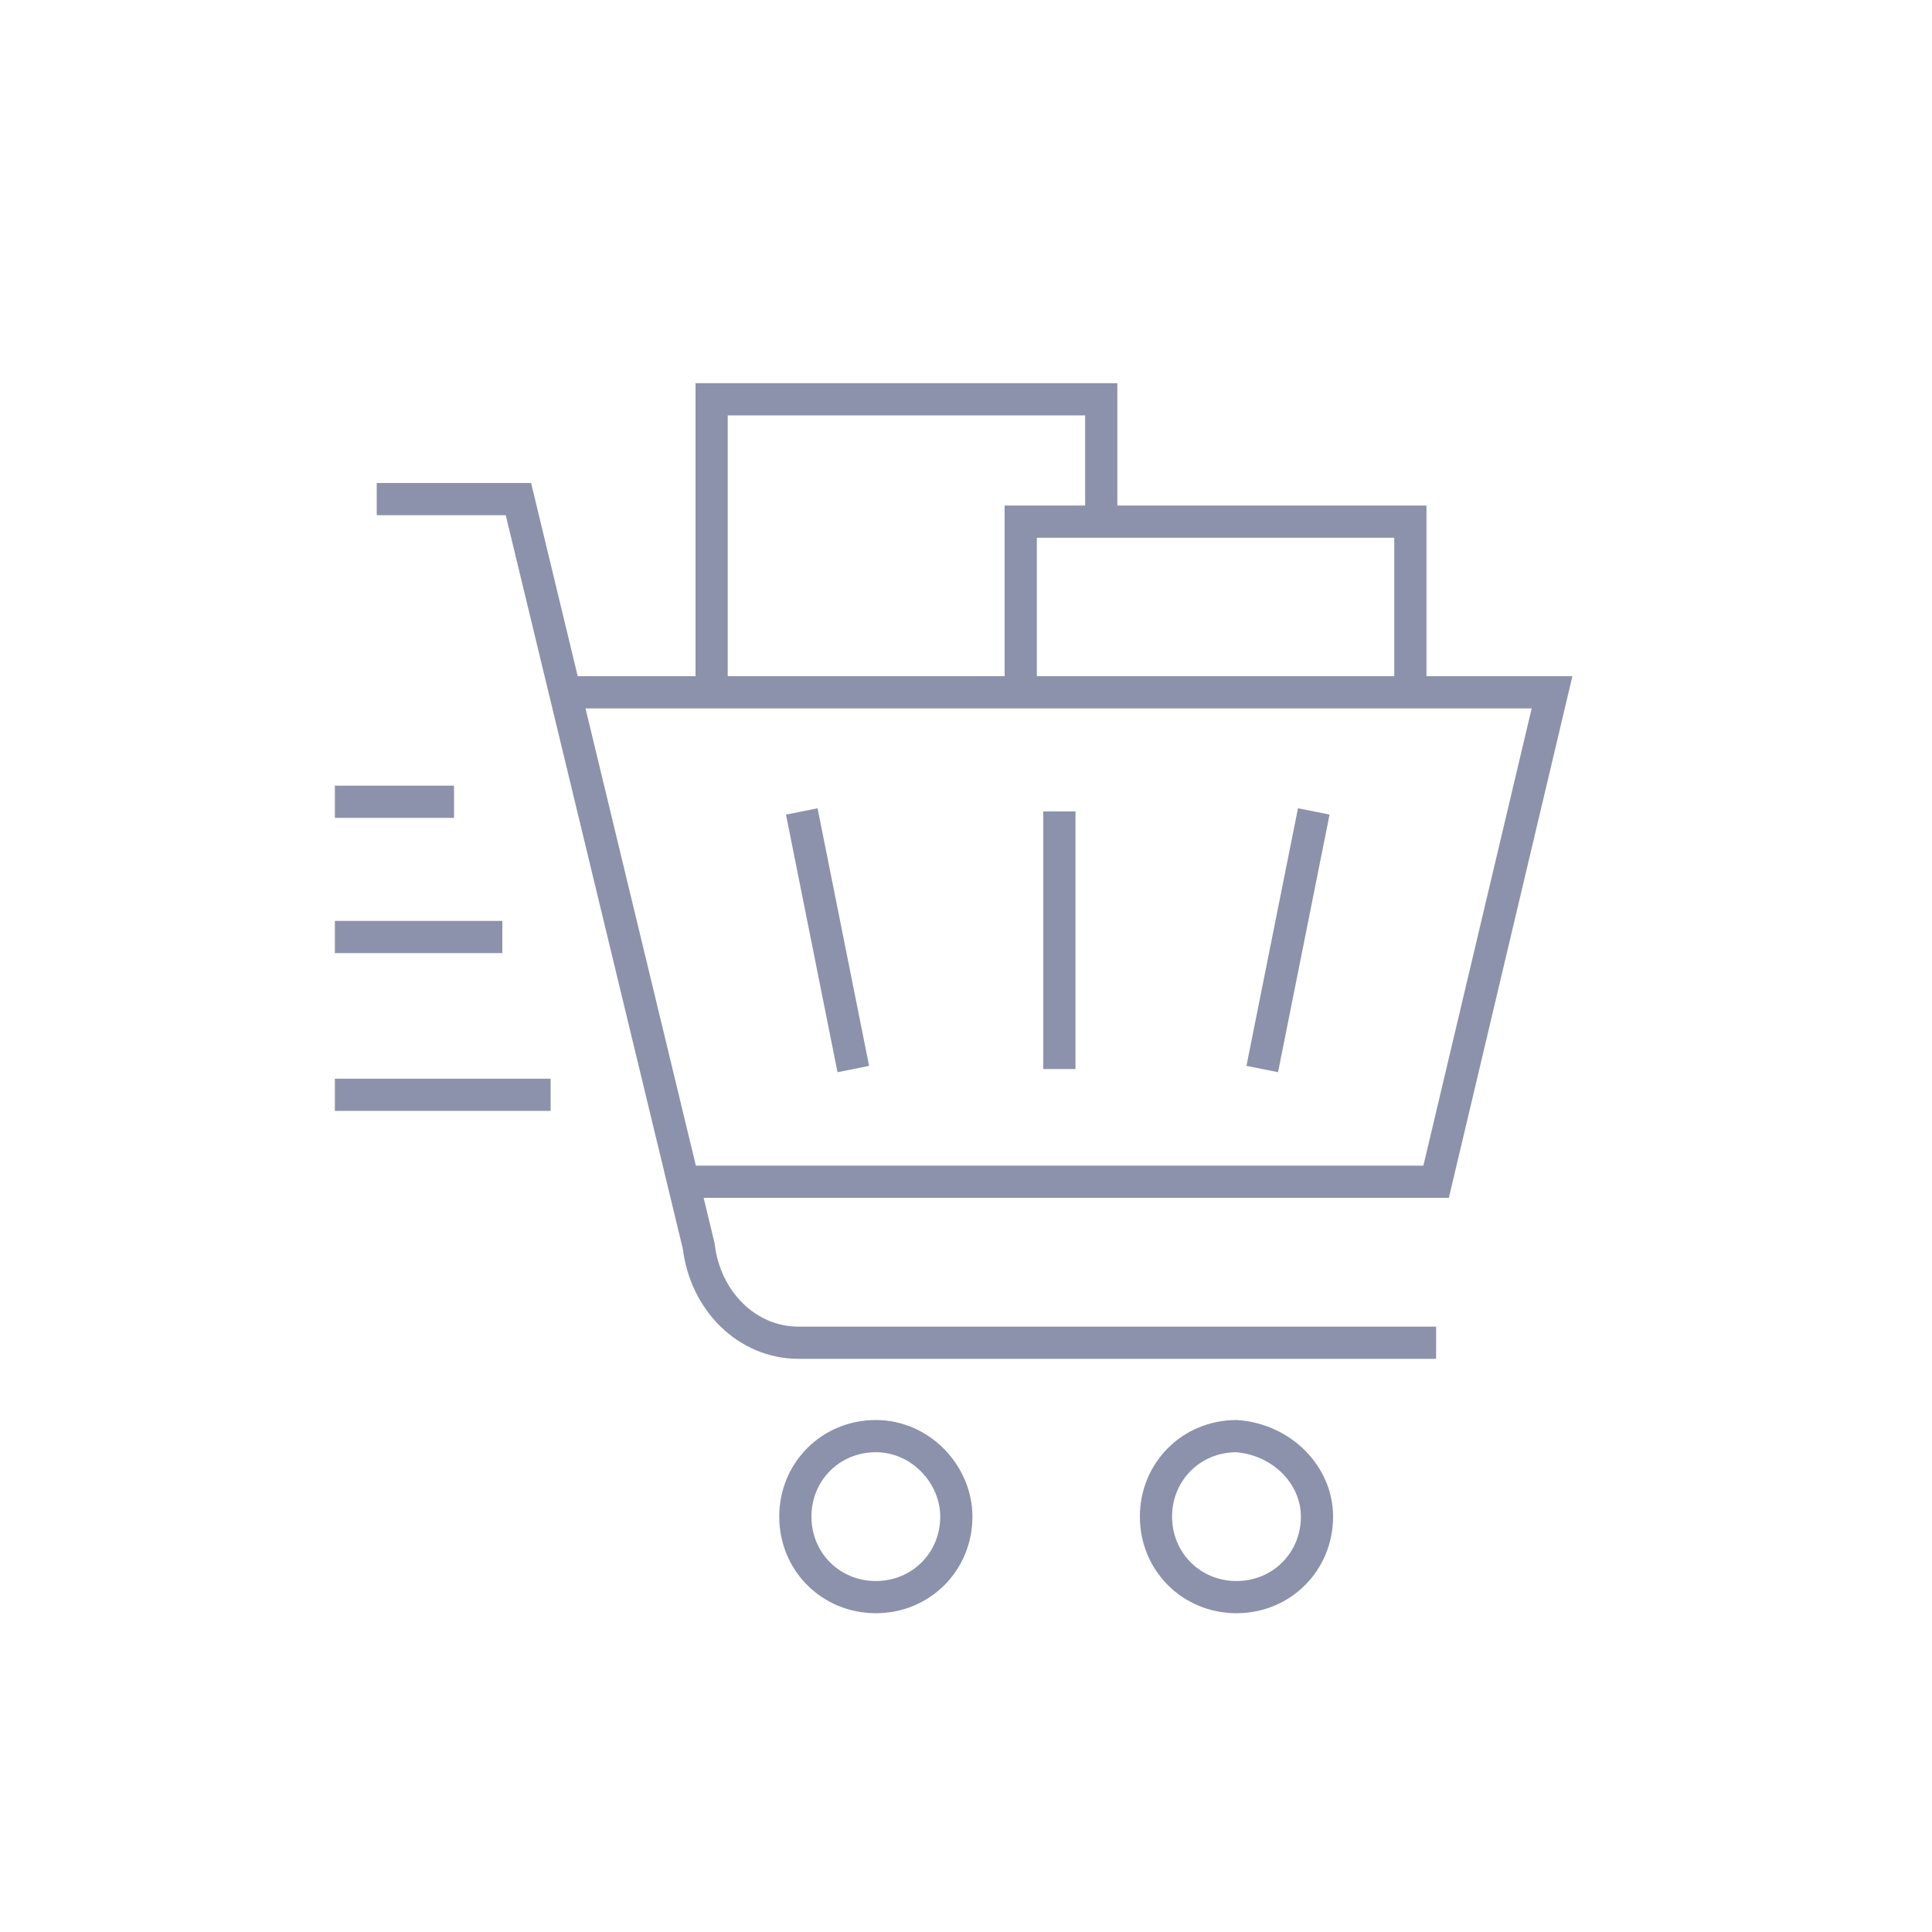
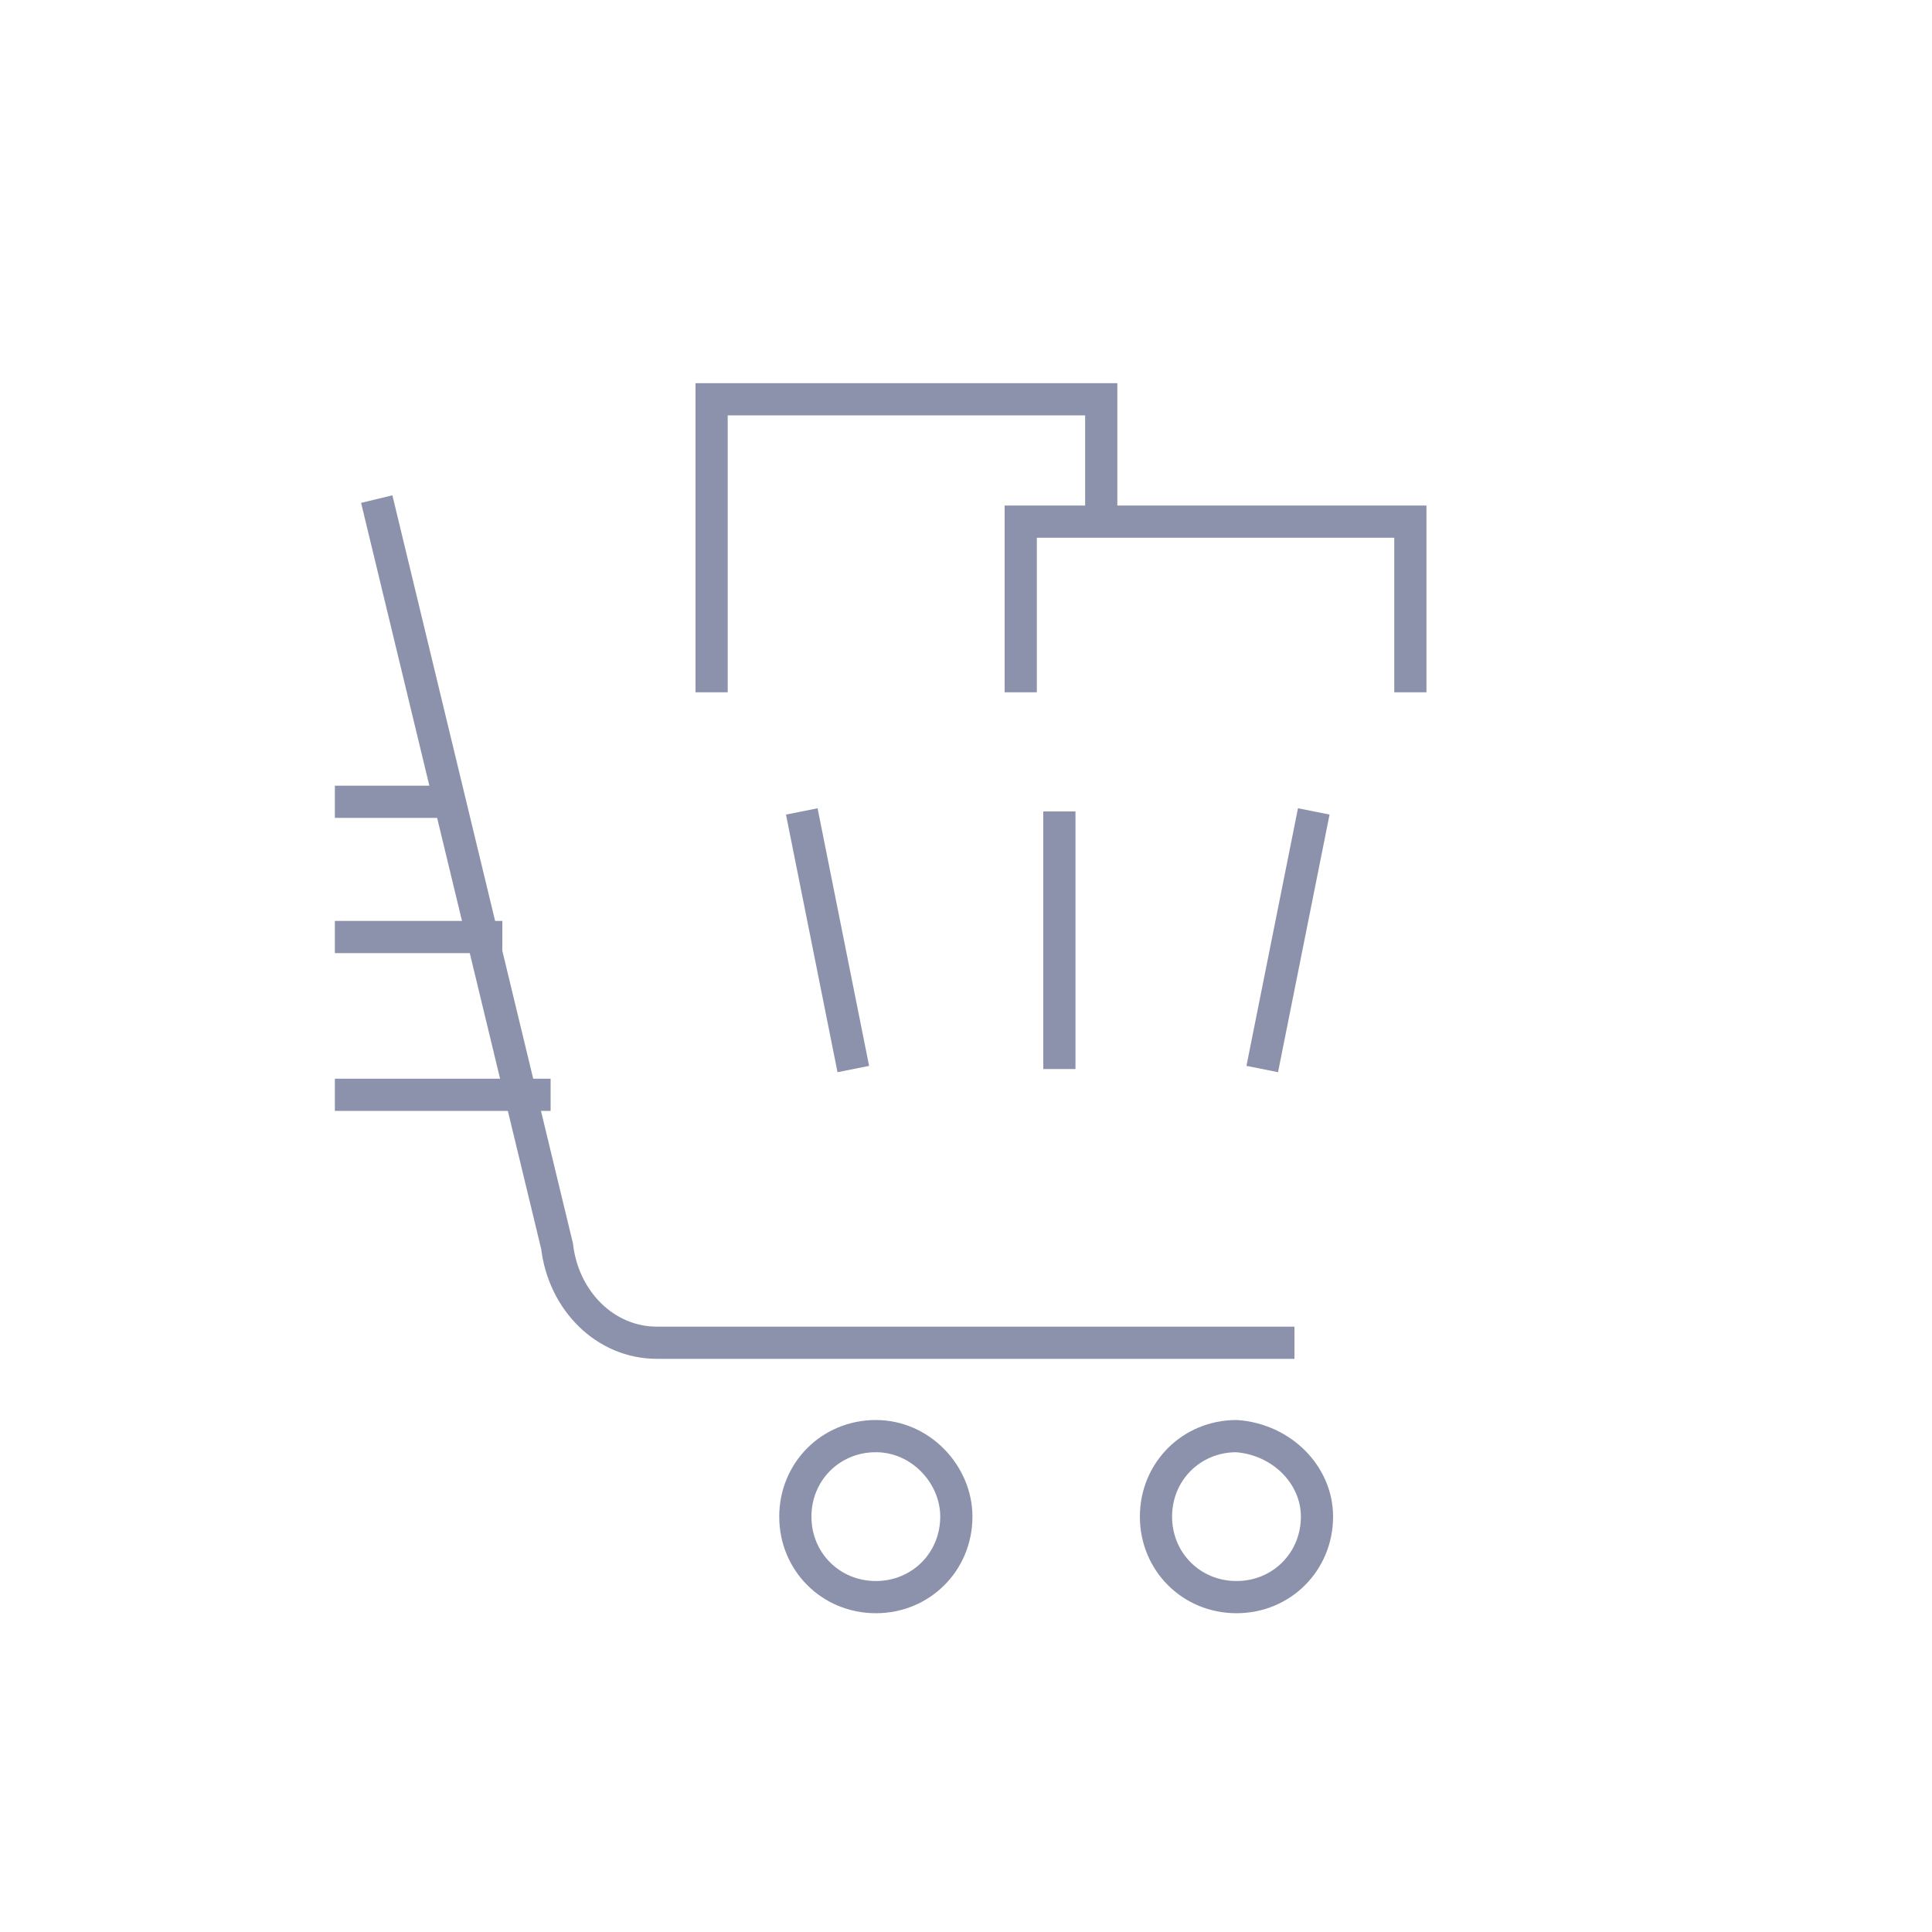
<svg xmlns="http://www.w3.org/2000/svg" version="1.1" x="0px" y="0px" viewBox="0 0 60 60" style="enable-background:new 0 0 60 60;" xml:space="preserve">
  <style type="text/css">
	.st0{display:none;}
	.st1{display:inline;}
	.st2{fill:#2C2865;}
	.st3{fill:none;stroke:#000000;stroke-linejoin:round;stroke-miterlimit:10;}
	.st4{fill:none;stroke:#000000;stroke-width:1;stroke-linejoin:round;stroke-miterlimit:9.999;}
	.st5{fill:none;stroke:#000000;stroke-width:1;stroke-linejoin:round;stroke-miterlimit:10;}
	.st6{fill:none;stroke:#000000;stroke-width:1;stroke-linejoin:round;stroke-miterlimit:10;}
	.st7{fill:#3B383F;}
	.st8{fill:none;stroke:#000000;stroke-width:1;stroke-linejoin:round;stroke-miterlimit:10.001;}
	.st9{fill:none;stroke:#000000;stroke-linejoin:round;stroke-miterlimit:9.999;}
	.st10{fill:none;stroke:#000000;stroke-width:1;stroke-linejoin:round;stroke-miterlimit:10;}
	.st11{fill:none;stroke:#000000;stroke-linejoin:round;stroke-miterlimit:10;}
	.st12{fill:none;stroke:#000000;stroke-linejoin:round;stroke-miterlimit:10;}
	.st13{fill:#FFFFFF;}
	.st14{fill:none;stroke:#FFFFFF;stroke-linecap:square;stroke-linejoin:round;stroke-miterlimit:10;}
	.st15{fill:none;stroke:#FFFFFF;stroke-linejoin:round;stroke-miterlimit:10;}
	.st16{fill:none;stroke:#FFFFFF;stroke-miterlimit:10;}
	.st17{fill:none;stroke:#FFFFFF;stroke-width:1;stroke-linejoin:round;stroke-miterlimit:10;}
	.st18{fill:none;stroke:#FFFFFF;stroke-linecap:round;stroke-linejoin:round;stroke-miterlimit:10;}
	.st19{fill:none;stroke:#FFFFFF;stroke-linejoin:round;stroke-miterlimit:10;stroke-dasharray:1;}
	.st20{display:inline;fill:#FFFFFF;}
	.st21{fill:none;stroke:#8C92AB;stroke-miterlimit:10;}
	.st22{fill:none;stroke:#FCFCFC;stroke-miterlimit:10;}
	.st23{fill:none;stroke:#FAFAFC;stroke-width:1.5;stroke-miterlimit:10;}
	.st24{fill:none;stroke:#8C92AB;stroke-width:1.5;stroke-miterlimit:10;}
	.st25{fill:none;stroke:#FFFFFF;stroke-width:1.5;stroke-miterlimit:10;}
</style>
  <g id="Layer_6_00000130641096399817527220000014224966791648953761_" class="st0">
</g>
  <g id="Layer_1" class="st0">
    <g id="Layer_1_00000156547681902976246180000001650855108546781581_">
      <g id="Layer_1_00000063609981716278766180000015147414644296556167_" class="st1">
        <g>
          <g>
            <line class="st3" x1="26.7" y1="40.5" x2="29.1" y2="40.5" />
            <path class="st3" d="M29.3,40.5h2.4c5.4-5.1,6.5-7.3,6.5-7.3c3.1-4.8,2.2-8.1,2.2-8.1c-1.4-8.6-11.1-7.9-11.1-7.9       s-1-0.1-2.4,0.1c-3,0.4-7.8,1.9-8.8,7.8c0,0-1,3.3,2.2,8.1c0,0,1.2,2.2,6.5,7.3h2.4L29.3,40.5L29.3,40.5z" />
            <path class="st3" d="M31.7,40.5l-0.5,1.9c0,0-0.9,0.3-2,0.3c-1.3,0-2-0.3-2-0.3l-0.5-1.9" />
            <path class="st3" d="M24.9,17.8c0,0-5,7.5,2.8,22.7" />
            <line class="st3" x1="29.1" y1="40.5" x2="29.1" y2="17.3" />
            <polygon class="st3" points="26.7,45.1 31.7,45.2 31.7,49.2 26.7,49.2      " />
            <path class="st3" d="M33.3,17.8c0,0,5,7.5-2.8,22.7" />
            <line class="st3" x1="31.2" y1="42.4" x2="31.7" y2="45.2" />
            <line class="st3" x1="27.2" y1="42.4" x2="26.7" y2="45.1" />
          </g>
        </g>
      </g>
    </g>
  </g>
  <g id="Layer_2" class="st0">
</g>
  <g id="Layer_3_00000014609270889580606680000011037921289062313129_" class="st0">
</g>
  <g id="Layer_4_00000114792534410439667190000009207635055358792359_" class="st0">
</g>
  <g id="Layer_5_00000089568476500649856730000011250102794995142033_" class="st0">
</g>
  <g id="Layer_7_00000145756465117989017860000016200525520422504336_" class="st0">
</g>
  <g id="Layer_8_00000044157417326253012700000013455700596537814455_" class="st0">
</g>
  <g id="Layer_9_00000047027316157197916220000002090928907848784303_" class="st0">
</g>
  <g id="Layer_10_00000074436740275239203540000004631190820976848777_" class="st0">
</g>
  <g id="Layer_11_00000038375408697317802400000009748873110457223103_">
    <g>
      <g>
-         <path class="st21" d="M11.7,15.5h4.4l5.6,23.2c0.2,1.7,1.5,3,3.1,3h19.8" />
+         <path class="st21" d="M11.7,15.5l5.6,23.2c0.2,1.7,1.5,3,3.1,3h19.8" />
        <g>
          <path class="st21" d="M29.7,47.1c0,1.4-1.1,2.5-2.5,2.5s-2.5-1.1-2.5-2.5c0-1.4,1.1-2.5,2.5-2.5S29.7,45.8,29.7,47.1z" />
          <path class="st21" d="M40.9,47.1c0,1.4-1.1,2.5-2.5,2.5c-1.4,0-2.5-1.1-2.5-2.5c0-1.4,1.1-2.5,2.5-2.5      C39.8,44.7,40.9,45.8,40.9,47.1z" />
        </g>
-         <polyline class="st21" points="17.5,21.5 48.2,21.5 44.6,36.7 21.2,36.7    " />
        <line class="st21" x1="32.9" y1="33.2" x2="32.9" y2="25.2" />
        <line class="st21" x1="39.2" y1="33.2" x2="40.8" y2="25.2" />
        <line class="st21" x1="26.5" y1="33.2" x2="24.9" y2="25.2" />
      </g>
      <polyline class="st21" points="31.7,21.5 31.7,16.2 43.8,16.2 43.8,21.5   " />
      <polyline class="st21" points="22.1,21.5 22.1,12.4 34.2,12.4 34.2,16.2   " />
      <line class="st21" x1="14.1" y1="24.9" x2="10.4" y2="24.9" />
      <line class="st21" x1="15.6" y1="29.1" x2="10.4" y2="29.1" />
      <line class="st21" x1="17.1" y1="34" x2="10.4" y2="34" />
    </g>
  </g>
</svg>